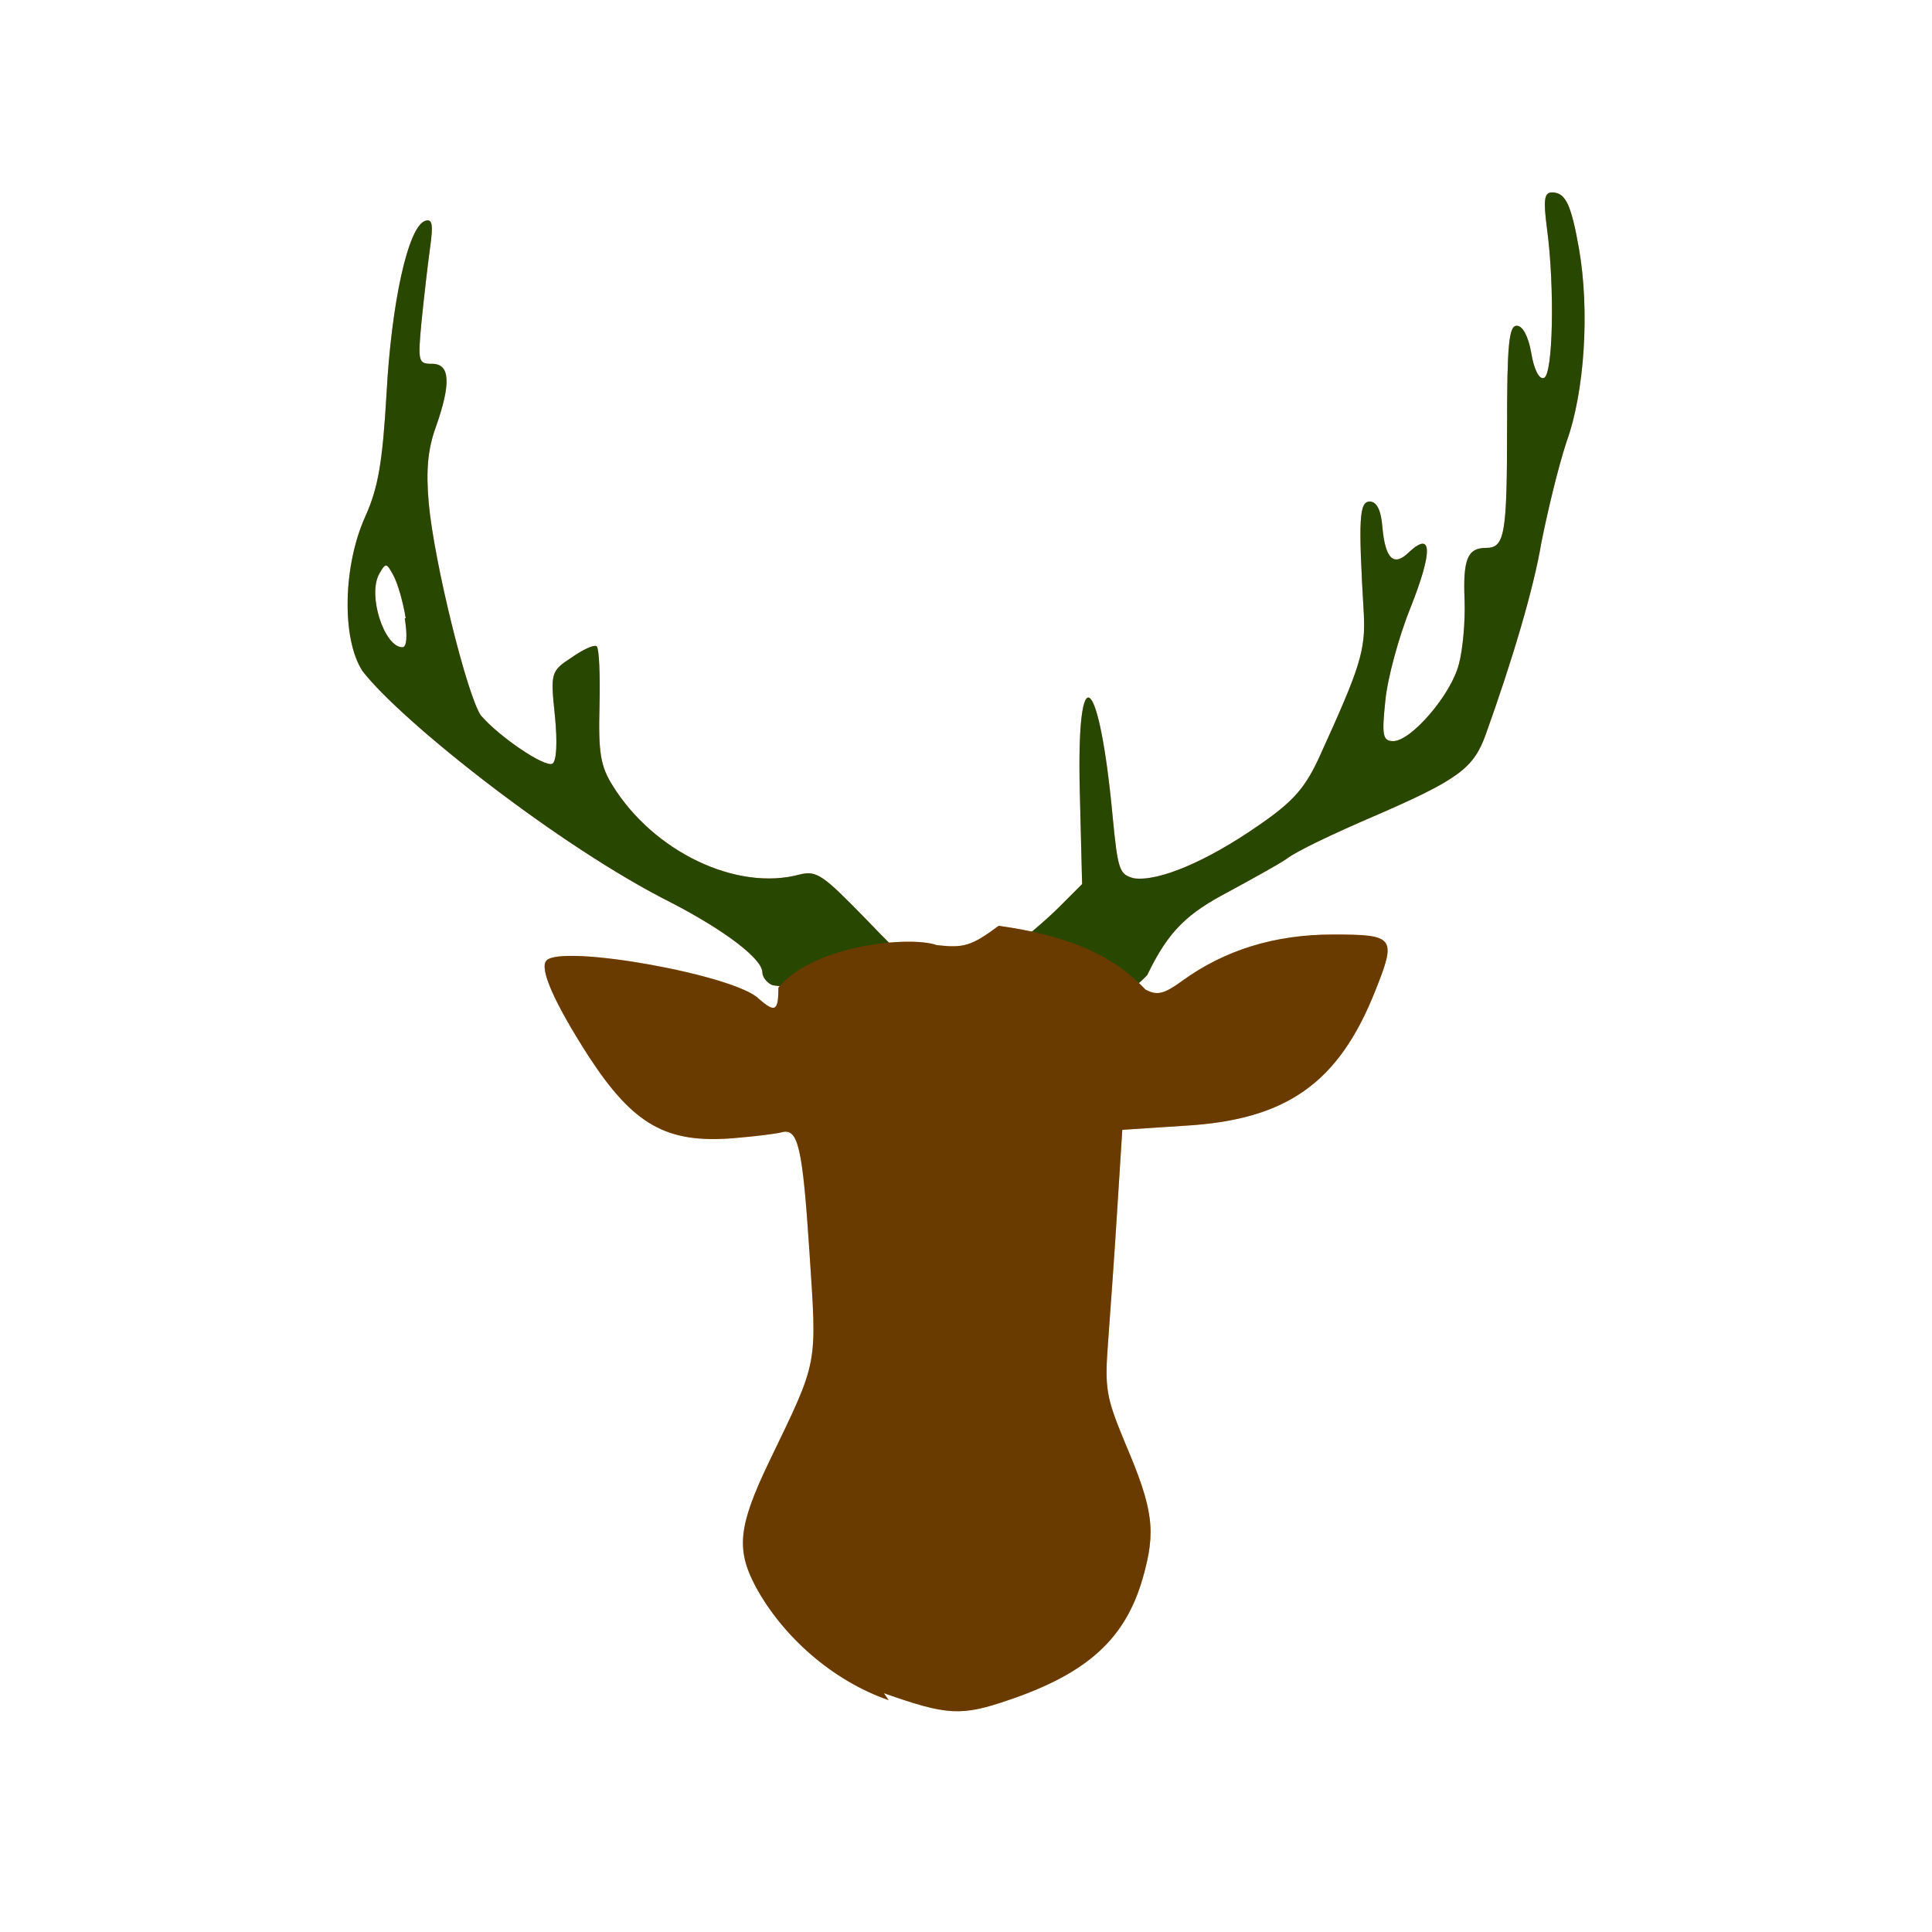
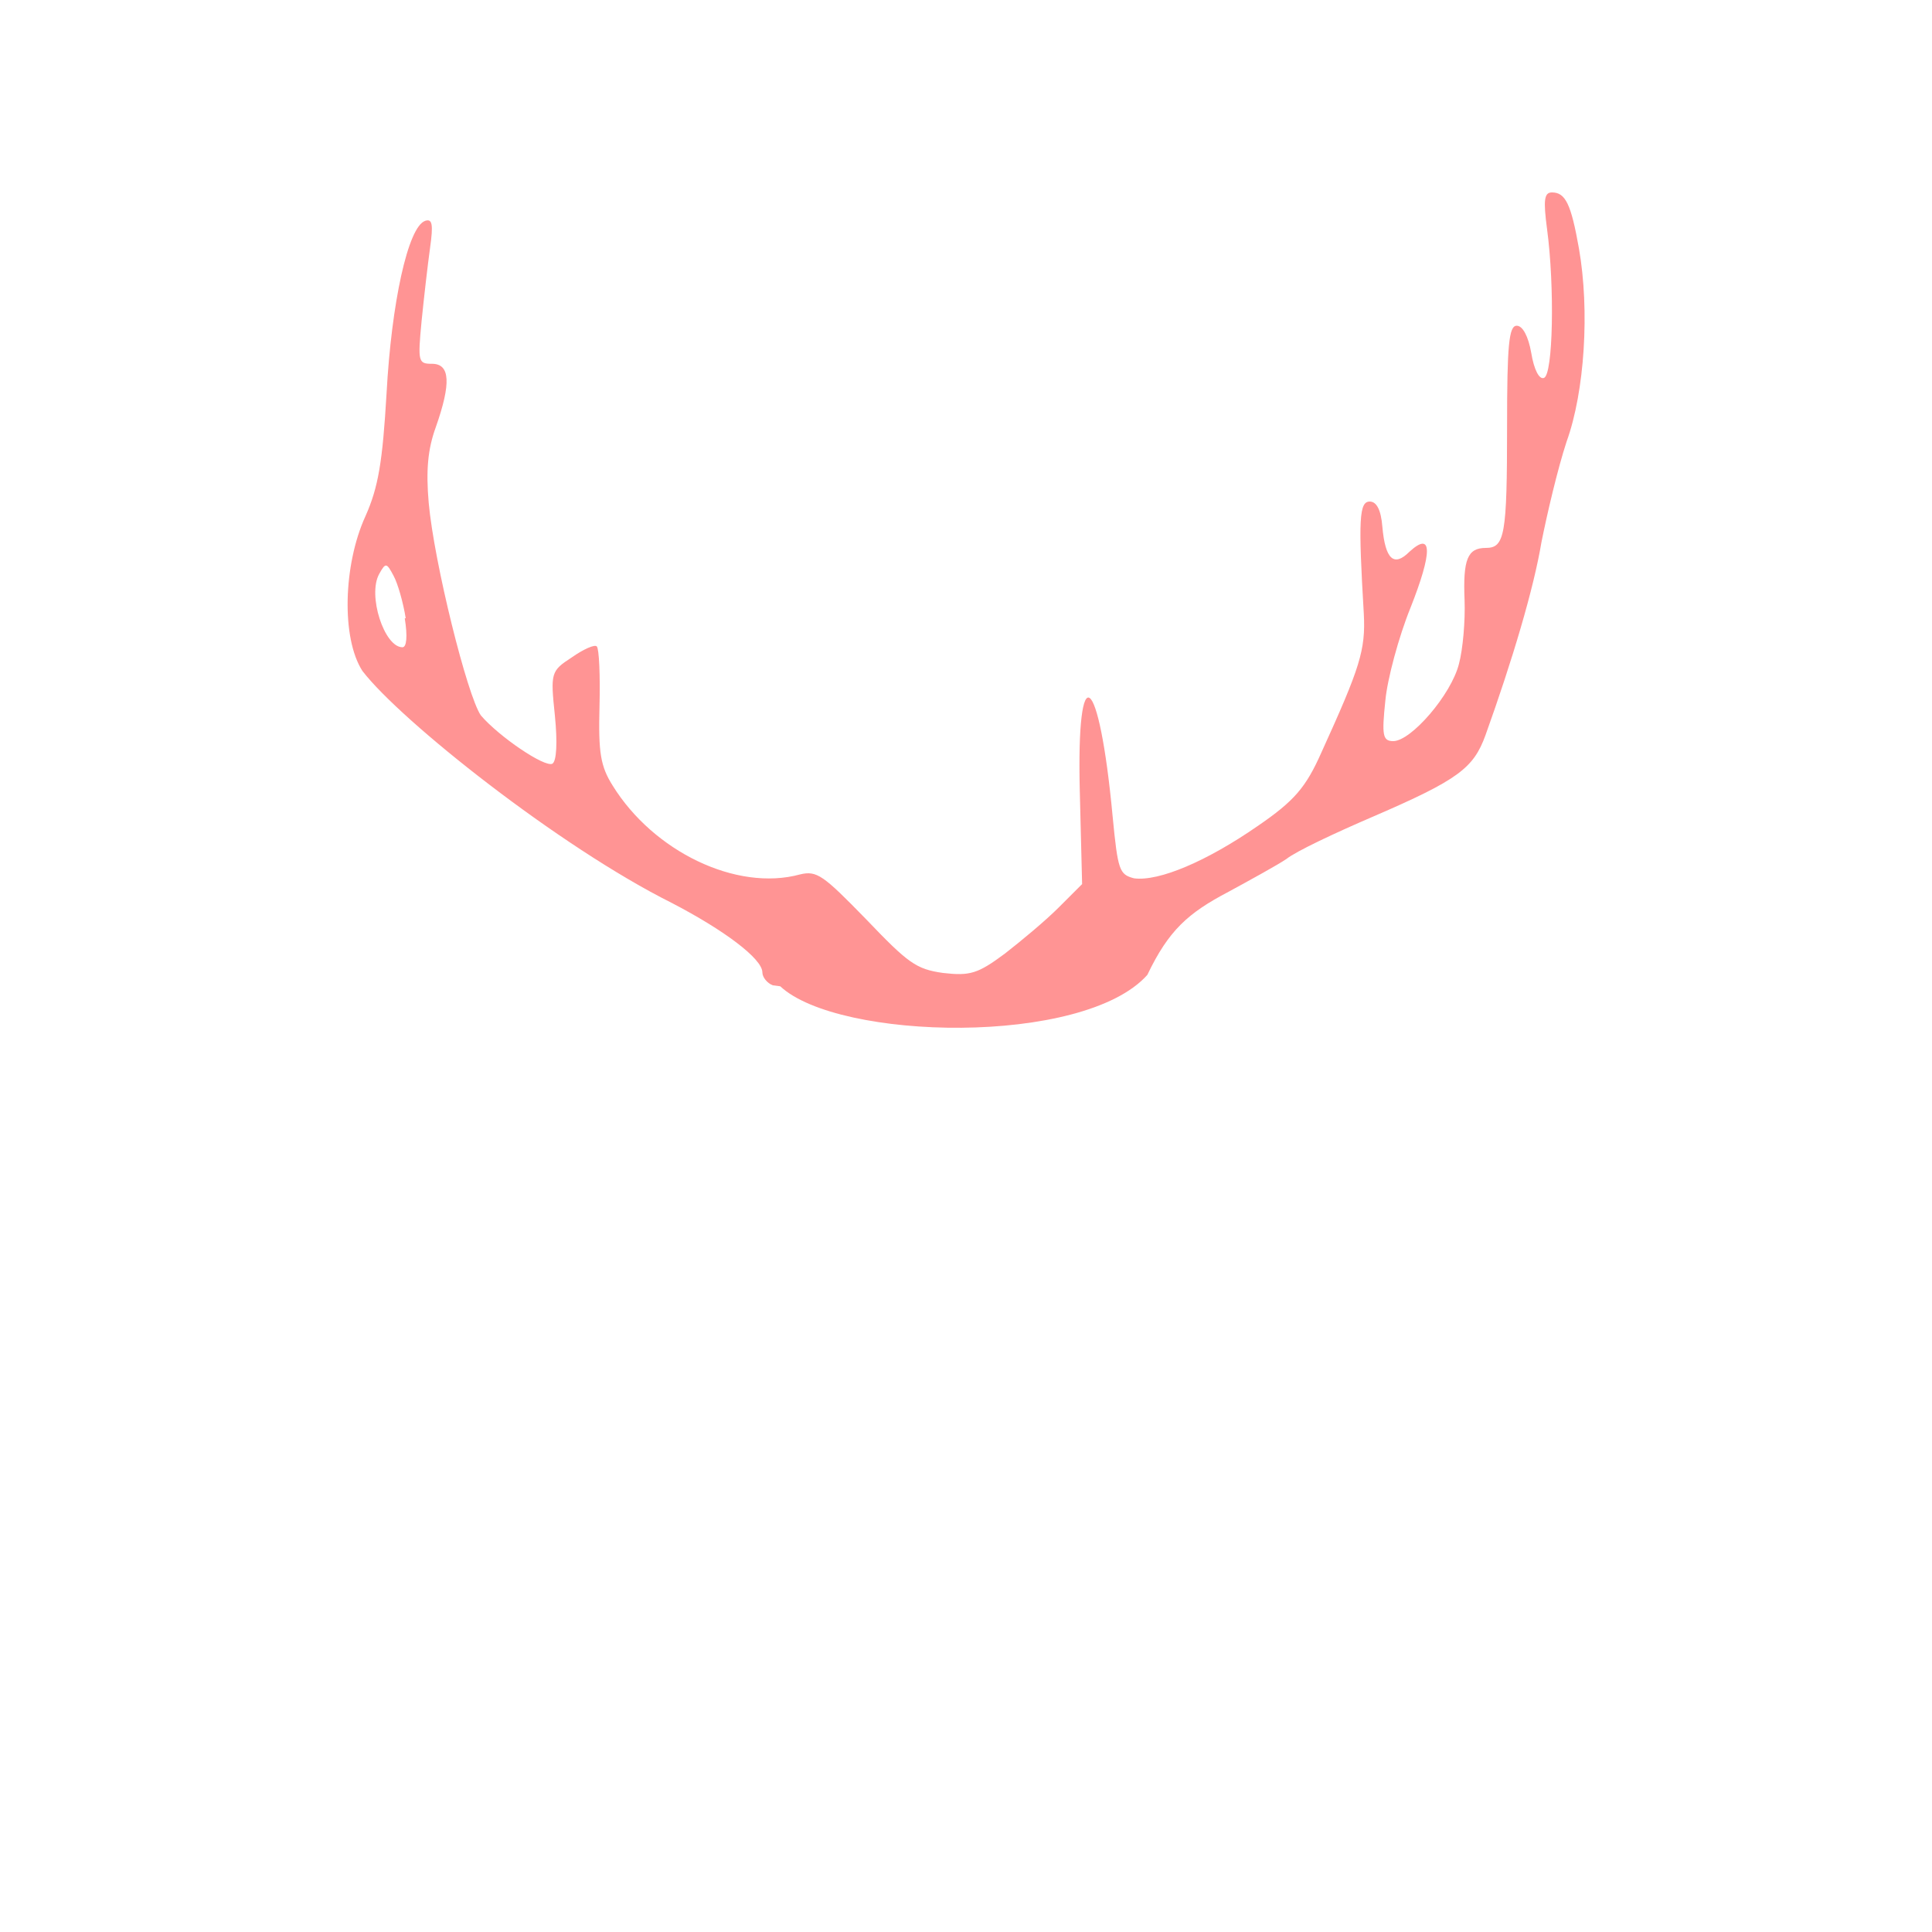
<svg xmlns="http://www.w3.org/2000/svg" version="1.1" width="100" height="100" style="background-color: rgb(209, 0, 0);" viewBox="0 0 100 100">
  <svg width="100" height="100" version="1.1" viewBox="0 0 100 100" data-fname="cabezanim-ciervo_6.svg" ica="0" style="background-color: rgb(209, 0, 0);">
    <g transform="translate(0,0) scale(1,1) rotate(0,50,50)" scale="1.0" xtranslate="0" ytranslate="0" style="opacity: 0.66;">
      <path d="m40 51c-.29-.11-.54-.42-.54-.67 0-.71-2-2.2-4.7-3.6-5.8-2.9-14-9.4-16-12-1.1-1.7-.99-5.5.15-8 .67-1.5.89-2.8 1.1-6.4.25-4.6 1.1-8.6 2-8.9.37-.12.42.19.25 1.4-.12.86-.32 2.6-.44 3.8-.2 2.1-.17 2.2.54 2.2.94 0 1 1 .19 3.3-.4 1.1-.51 2.2-.36 3.9.28 3.1 2 10 2.7 11 .94 1.1 3.3 2.7 3.7 2.5.22-.13.27-1.1.13-2.5-.23-2.2-.21-2.3.87-3 .61-.43 1.2-.69 1.3-.57.12.12.18 1.5.14 3.1-.063 2.4.052 3.1.68 4.1 2.1 3.4 6.4 5.5 9.7 4.6.87-.21 1.2.043 3.4 2.3 2.2 2.3 2.6 2.6 4 2.8 1.4.16 1.8.04 3.2-1 .85-.66 2.1-1.7 2.8-2.4l1.2-1.2-.12-4.8c-.18-7.1 1-6.2 1.7 1.3.27 2.8.35 3 1.1 3.2 1.3.18 3.8-.9 6.4-2.7 1.9-1.3 2.5-2 3.3-3.8 2-4.4 2.3-5.3 2.2-7.2-.29-4.9-.24-5.8.31-5.8.35 0 .58.43.65 1.3.15 1.7.6 2.1 1.4 1.3 1.2-1.1 1.2.009.056 2.9-.61 1.5-1.2 3.7-1.3 4.8-.19 1.8-.14 2.1.41 2.1.92 0 3-2.4 3.4-4 .2-.75.33-2.2.29-3.3-.086-2.1.15-2.7 1.1-2.7.98 0 1.1-.65 1.1-6.3 0-4.2.093-5.2.5-5.2.31 0 .6.55.75 1.4.14.86.41 1.4.66 1.3.47-.16.56-4.7.16-7.7-.2-1.5-.15-1.9.25-1.9.7 0 .99.59 1.4 2.9.56 3.2.3 7.4-.64 10-.46 1.4-1 3.7-1.3 5.2-.4 2.4-1.5 6.1-2.9 10-.62 1.7-1.4 2.3-5.8 4.2-2 .86-4 1.8-4.5 2.2-.49.33-1.9 1.1-3 1.7-2.1 1.1-3.1 2-4.2 4.3-3.3 3.7-16 3.4-19 .59zm-19-19c-.13-.81-.41-1.8-.63-2.2-.36-.68-.41-.69-.74-.098-.62 1.1.26 3.8 1.2 3.8.22 0 .27-.57.12-1.5z" style="fill: rgb(255, 92, 92);" idkol="ikol0" />
-       <path d="m46 88c-2.9-1-5.5-3.3-6.9-5.9-1-1.9-.89-3.1.69-6.4 2.6-5.4 2.5-4.9 2.1-11-.35-5.3-.58-6.3-1.4-6.1-.26.078-1.4.22-2.5.31-3.5.29-5.2-.69-7.5-4.2-1.8-2.8-2.6-4.6-2.2-5 .84-.84 9.8.76 11 2 .84.73 1 .61 1-.59 1.8-2.2 6.8-2.7 8.2-2.2 1.4.16 1.8.04 3.2-1 3.6.5 5.9 1.5 7.6 3.3.6.32.95.24 1.9-.45 2.2-1.6 4.8-2.4 7.8-2.4 3.2 0 3.3.14 2.2 2.9-1.9 4.8-4.6 6.7-9.9 7l-3.2.21-.26 4.1c-.14 2.3-.36 5.3-.47 6.8-.19 2.5-.12 2.9.87 5.3 1.5 3.5 1.6 4.6.92 7-.89 3.1-2.8 4.9-6.9 6.3-2.5.86-3.2.82-6.5-.34z" style="fill: rgb(255, 146, 46);" idkol="ikol1" />
    </g>
  </svg>
  <svg width="100" height="100" version="1.1" viewBox="0 0 100 100" data-fname="cabezanim-ciervo_6.svg" ica="1" style="background-color: rgb(209, 0, 0);">
    <g transform="translate(0,0) scale(1,1) rotate(0,50,50)" scale="1.0" xtranslate="0" ytranslate="0">
-       <path d="m40 51c-.29-.11-.54-.42-.54-.67 0-.71-2-2.2-4.7-3.6-5.8-2.9-14-9.4-16-12-1.1-1.7-.99-5.5.15-8 .67-1.5.89-2.8 1.1-6.4.25-4.6 1.1-8.6 2-8.9.37-.12.42.19.25 1.4-.12.86-.32 2.6-.44 3.8-.2 2.1-.17 2.2.54 2.2.94 0 1 1 .19 3.3-.4 1.1-.51 2.2-.36 3.9.28 3.1 2 10 2.7 11 .94 1.1 3.3 2.7 3.7 2.5.22-.13.27-1.1.13-2.5-.23-2.2-.21-2.3.87-3 .61-.43 1.2-.69 1.3-.57.12.12.18 1.5.14 3.1-.063 2.4.052 3.1.68 4.1 2.1 3.4 6.4 5.5 9.7 4.6.87-.21 1.2.043 3.4 2.3 2.2 2.3 2.6 2.6 4 2.8 1.4.16 1.8.04 3.2-1 .85-.66 2.1-1.7 2.8-2.4l1.2-1.2-.12-4.8c-.18-7.1 1-6.2 1.7 1.3.27 2.8.35 3 1.1 3.2 1.3.18 3.8-.9 6.4-2.7 1.9-1.3 2.5-2 3.3-3.8 2-4.4 2.3-5.3 2.2-7.2-.29-4.9-.24-5.8.31-5.8.35 0 .58.43.65 1.3.15 1.7.6 2.1 1.4 1.3 1.2-1.1 1.2.009.056 2.9-.61 1.5-1.2 3.7-1.3 4.8-.19 1.8-.14 2.1.41 2.1.92 0 3-2.4 3.4-4 .2-.75.33-2.2.29-3.3-.086-2.1.15-2.7 1.1-2.7.98 0 1.1-.65 1.1-6.3 0-4.2.093-5.2.5-5.2.31 0 .6.55.75 1.4.14.86.41 1.4.66 1.3.47-.16.56-4.7.16-7.7-.2-1.5-.15-1.9.25-1.9.7 0 .99.59 1.4 2.9.56 3.2.3 7.4-.64 10-.46 1.4-1 3.7-1.3 5.2-.4 2.4-1.5 6.1-2.9 10-.62 1.7-1.4 2.3-5.8 4.2-2 .86-4 1.8-4.5 2.2-.49.33-1.9 1.1-3 1.7-2.1 1.1-3.1 2-4.2 4.3-3.3 3.7-16 3.4-19 .59zm-19-19c-.13-.81-.41-1.8-.63-2.2-.36-.68-.41-.69-.74-.098-.62 1.1.26 3.8 1.2 3.8.22 0 .27-.57.12-1.5z" style="fill: rgb(40, 71, 0);" idkol="ikol0" />
-       <path d="m46 88c-2.9-1-5.5-3.3-6.9-5.9-1-1.9-.89-3.1.69-6.4 2.6-5.4 2.5-4.9 2.1-11-.35-5.3-.58-6.3-1.4-6.1-.26.078-1.4.22-2.5.31-3.5.29-5.2-.69-7.5-4.2-1.8-2.8-2.6-4.6-2.2-5 .84-.84 9.8.76 11 2 .84.73 1 .61 1-.59 1.8-2.2 6.8-2.7 8.2-2.2 1.4.16 1.8.04 3.2-1 3.6.5 5.9 1.5 7.6 3.3.6.32.95.24 1.9-.45 2.2-1.6 4.8-2.4 7.8-2.4 3.2 0 3.3.14 2.2 2.9-1.9 4.8-4.6 6.7-9.9 7l-3.2.21-.26 4.1c-.14 2.3-.36 5.3-.47 6.8-.19 2.5-.12 2.9.87 5.3 1.5 3.5 1.6 4.6.92 7-.89 3.1-2.8 4.9-6.9 6.3-2.5.86-3.2.82-6.5-.34z" style="fill:#693b00" idkol="ikol1" />
-     </g>
+       </g>
  </svg>
</svg>